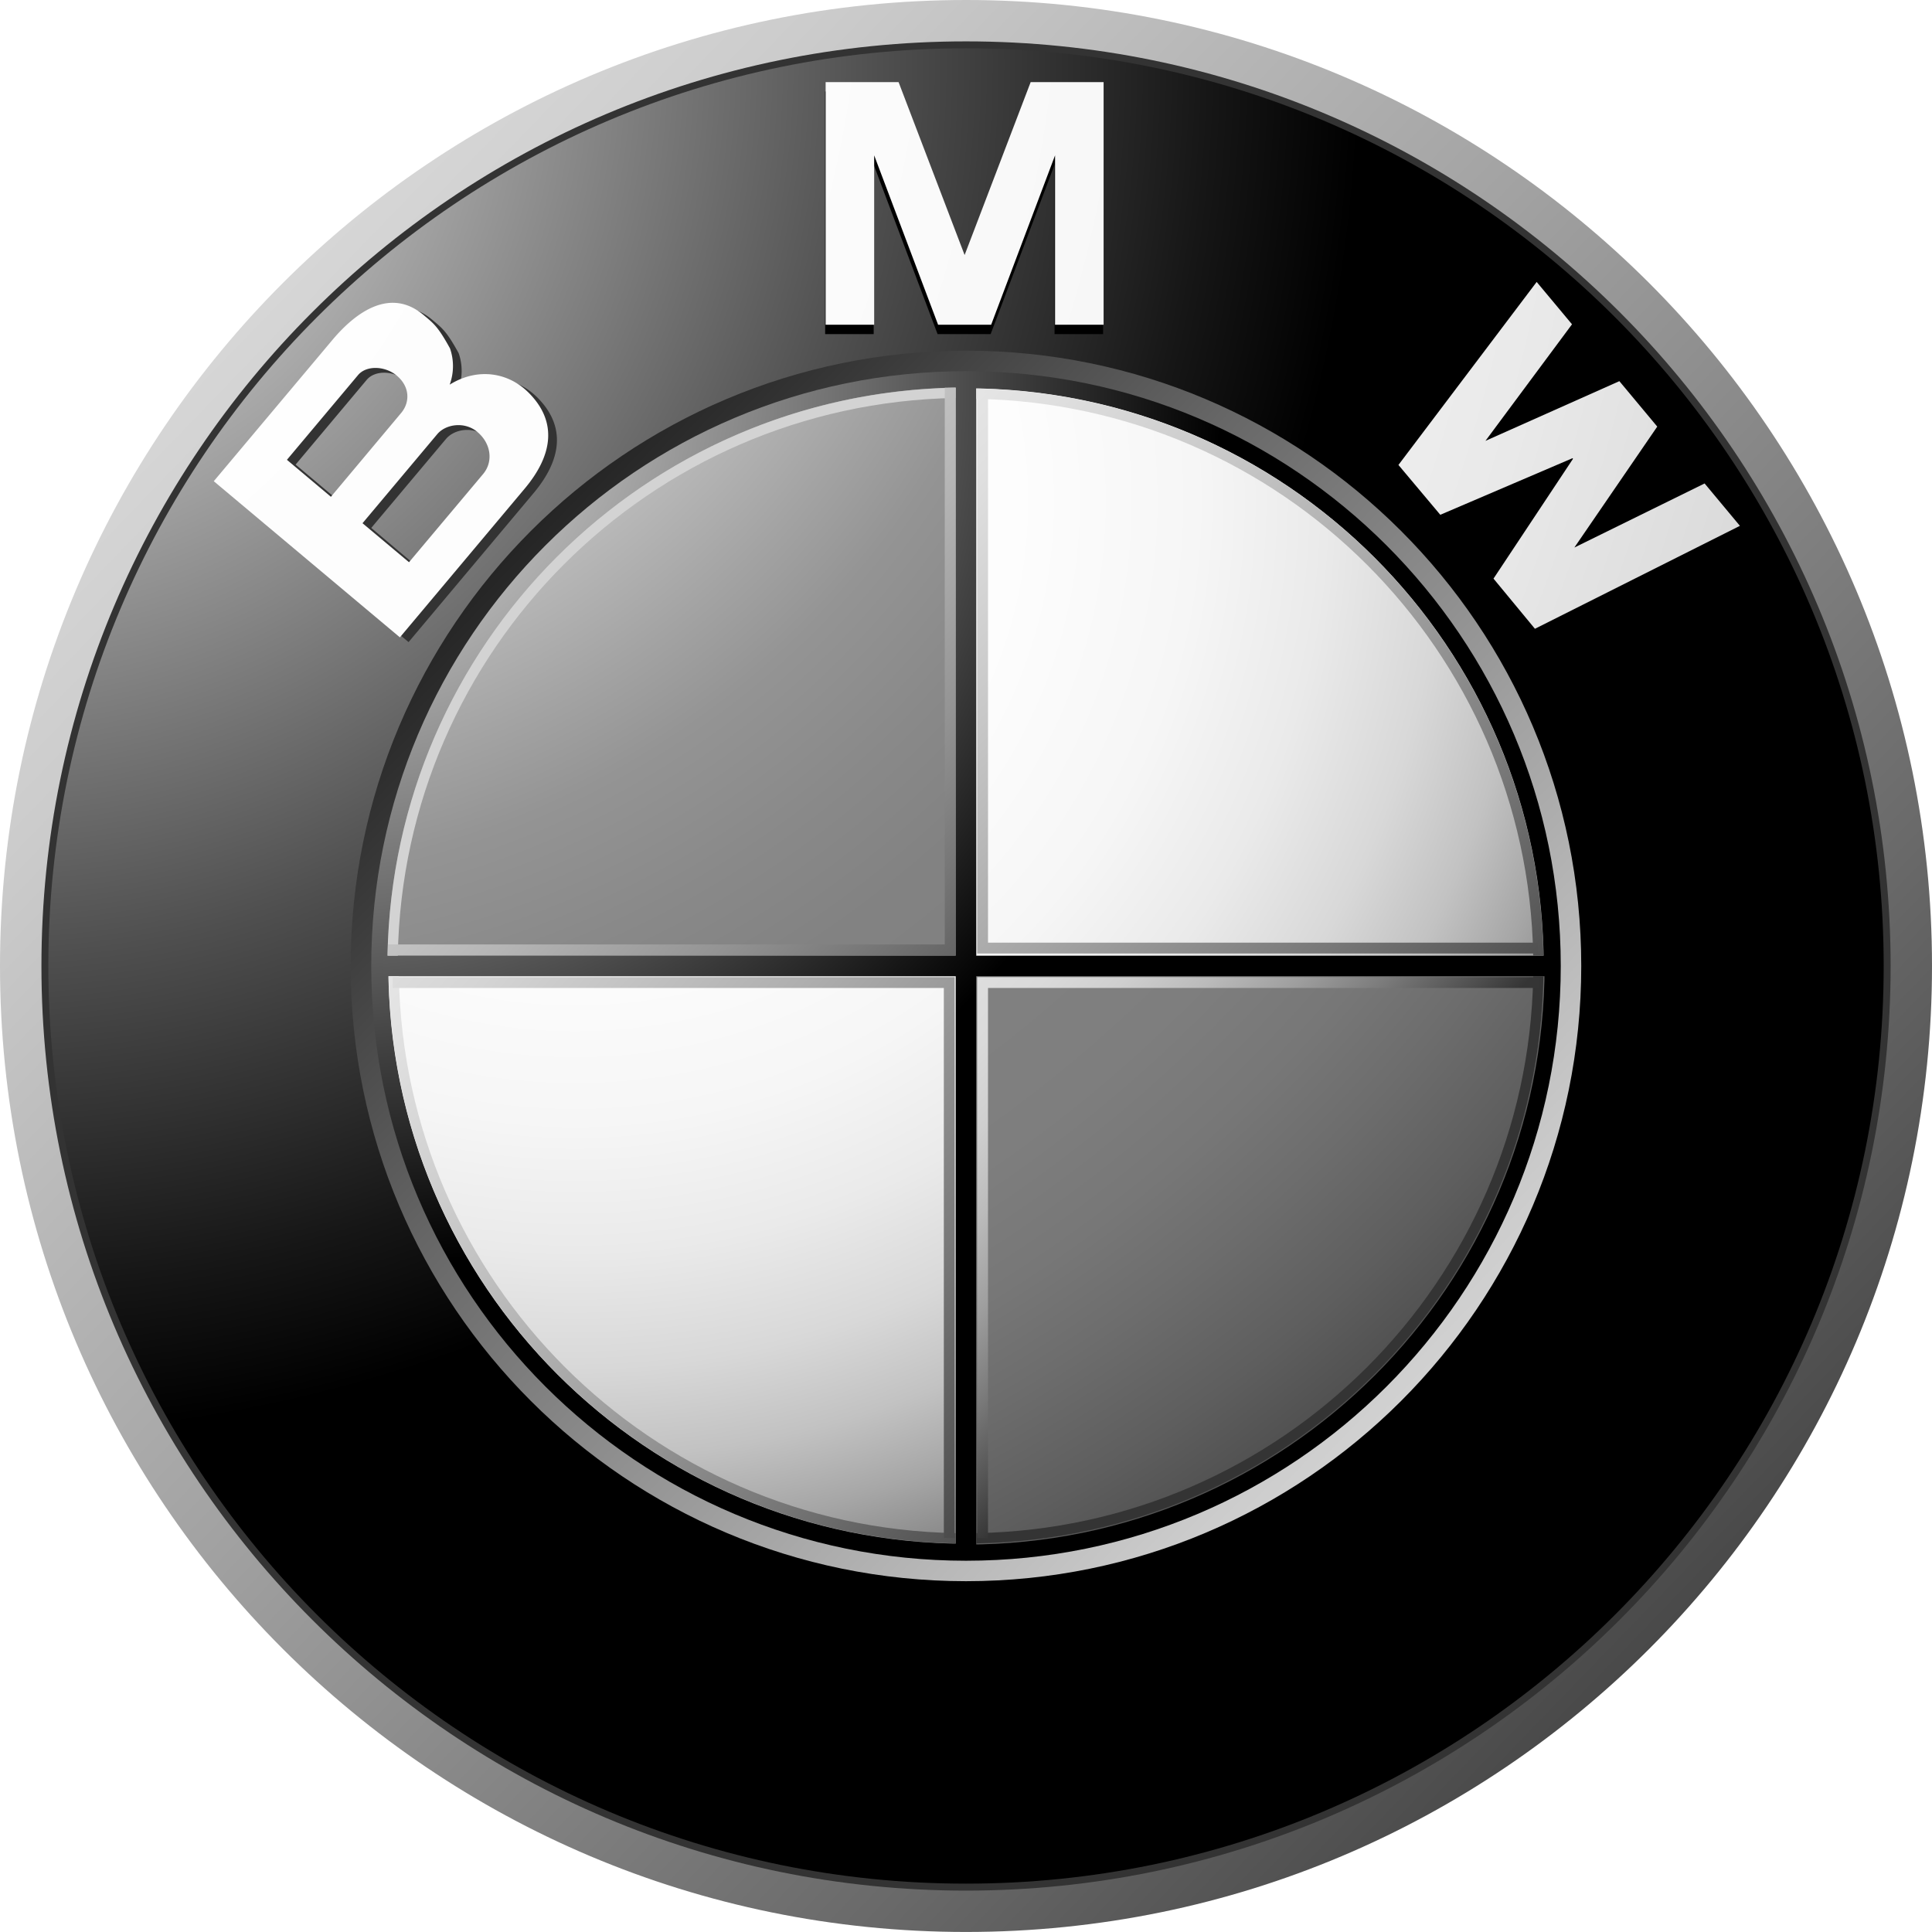
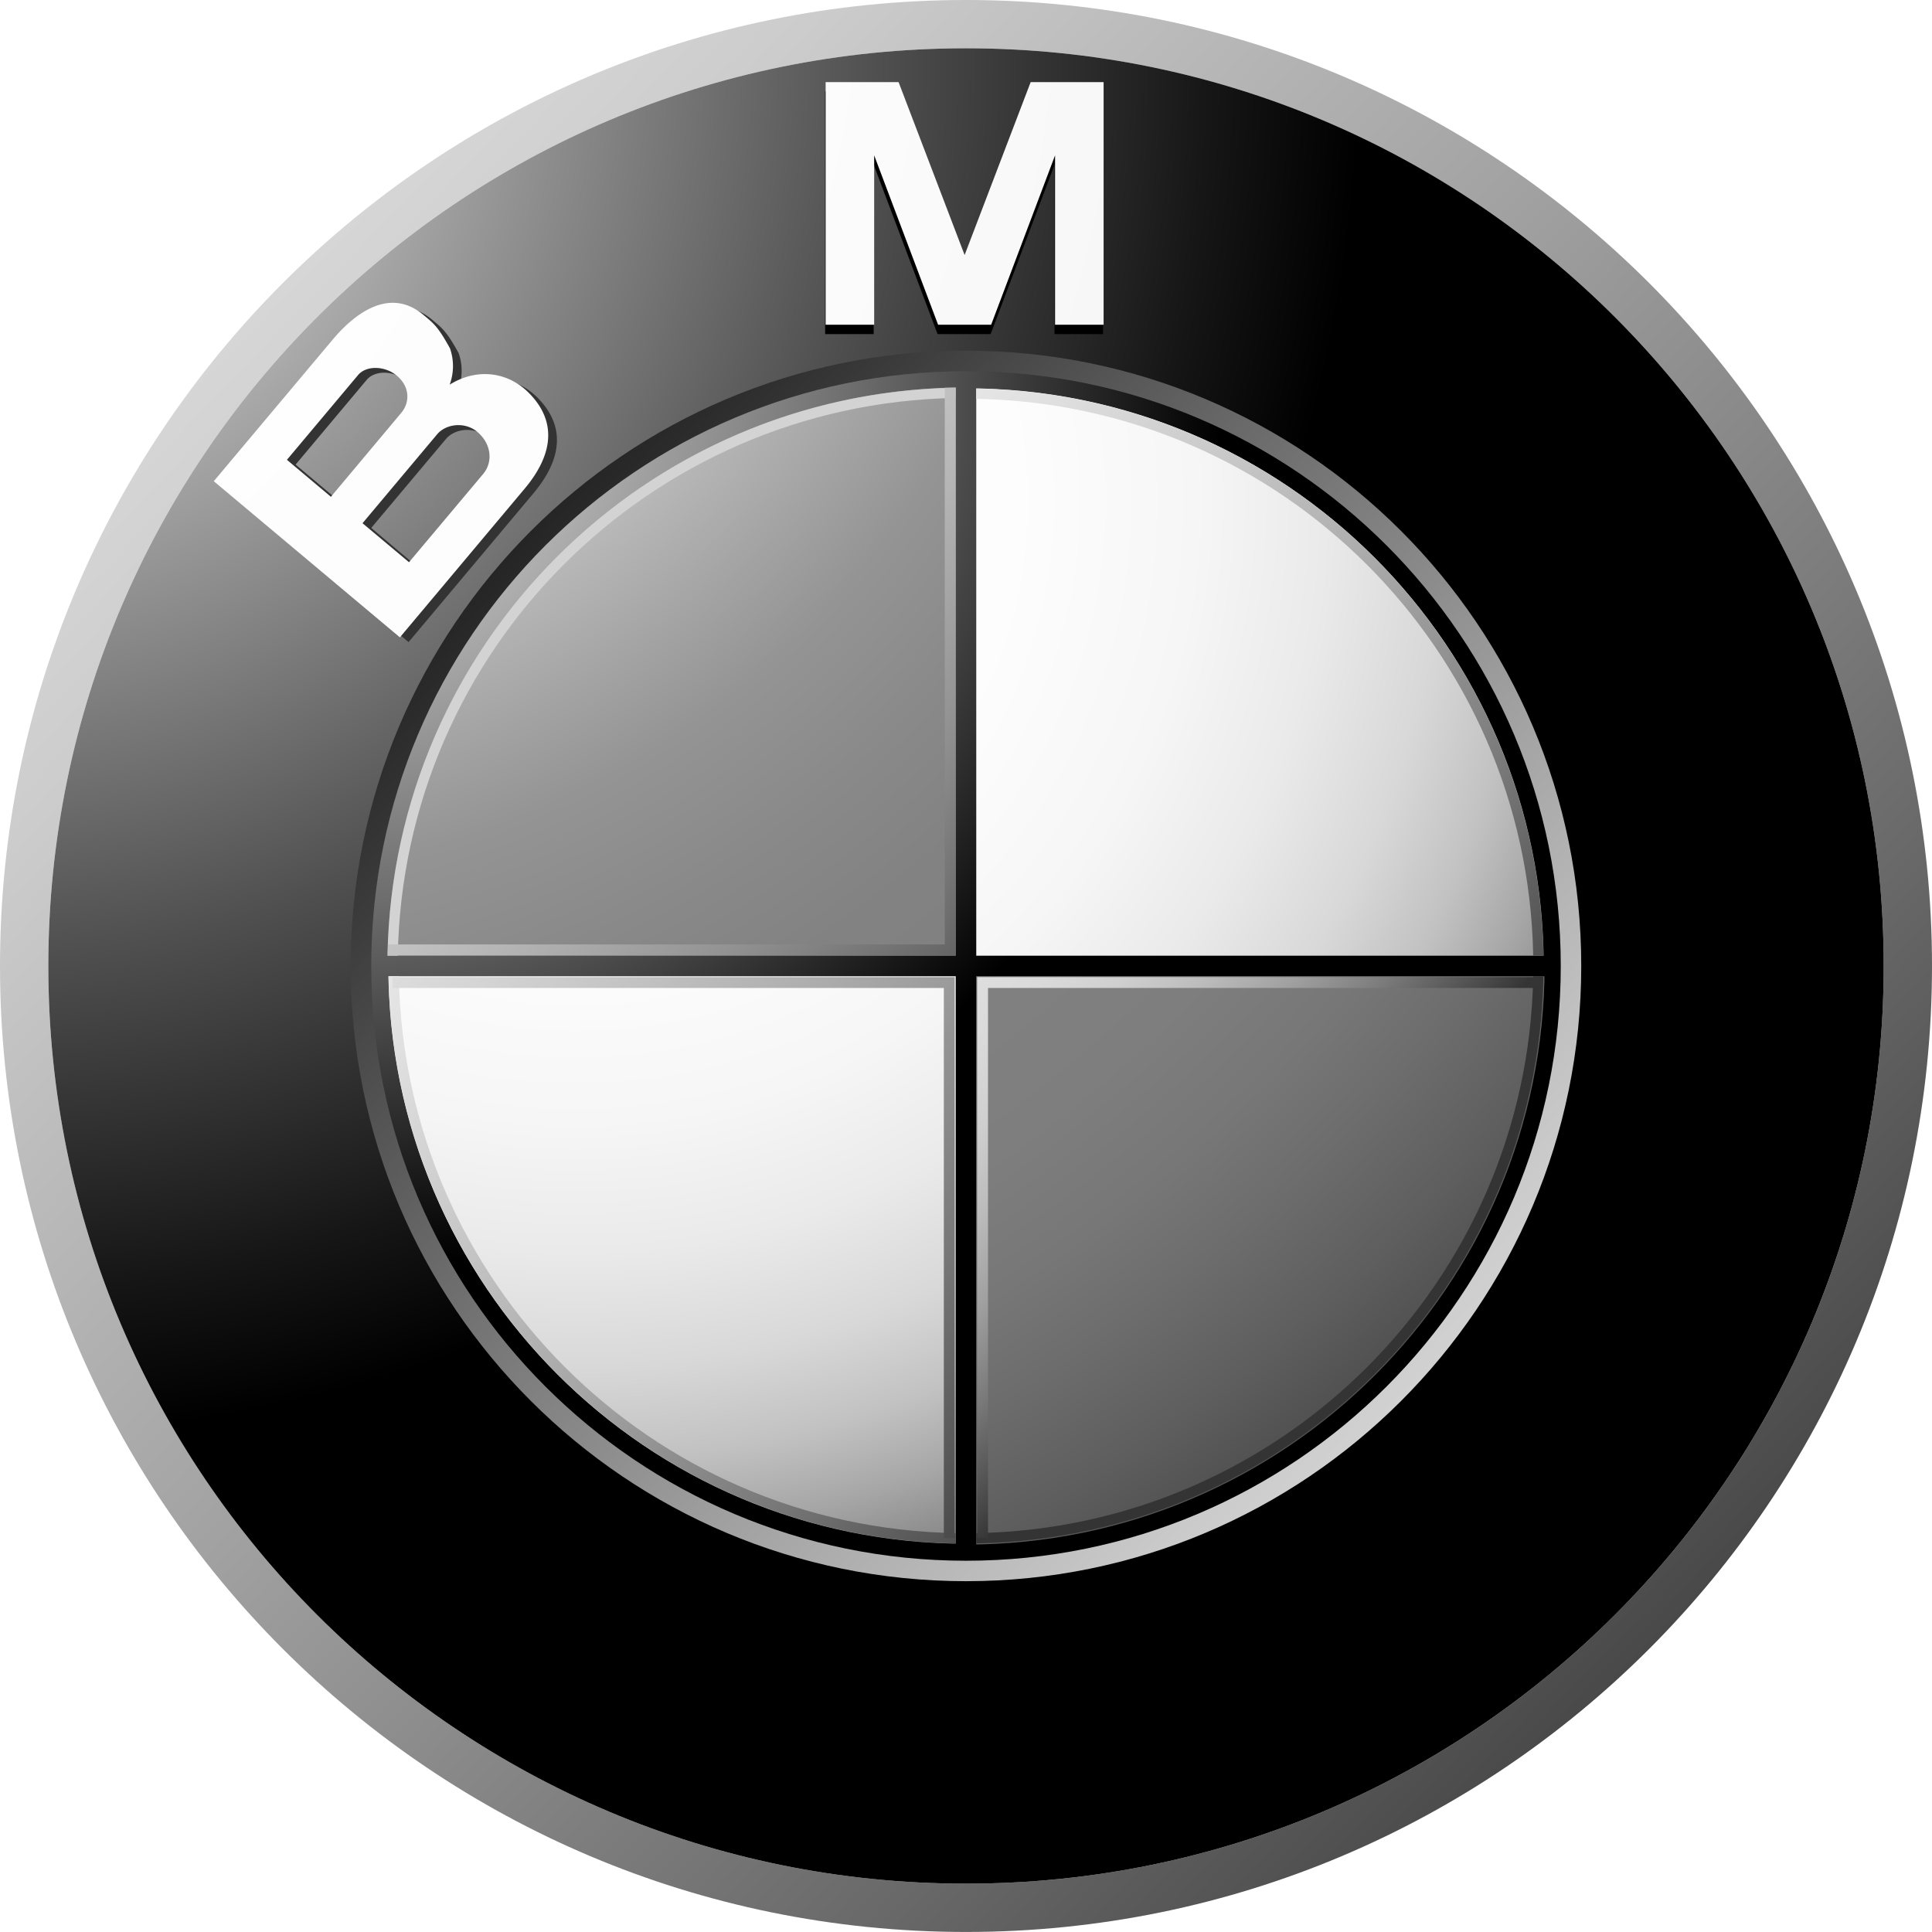
<svg xmlns="http://www.w3.org/2000/svg" xmlns:xlink="http://www.w3.org/1999/xlink" viewBox="0 0 1013.72 1013.7">
  <defs>
    <style>.cls-1{fill:url(#Unbenannter_Verlauf_35);}.cls-2{fill:#333;}.cls-3{fill:url(#Unbenannter_Verlauf_34);}.cls-4{fill:url(#Unbenannter_Verlauf_33);}.cls-5{fill:url(#Unbenannter_Verlauf_30);}.cls-6{fill:url(#Unbenannter_Verlauf_30-2);}.cls-7{fill:url(#Unbenannter_Verlauf_30-3);}.cls-8{fill:url(#Unbenannter_Verlauf_25);}.cls-9{fill:url(#Unbenannter_Verlauf_28);}.cls-10{fill:url(#Unbenannter_Verlauf_26);}.cls-11{fill:url(#Unbenannter_Verlauf_26-2);}.cls-12{fill:url(#Unbenannter_Verlauf_25-2);}.cls-13{fill:url(#Unbenannter_Verlauf_19);}.cls-14{fill:#d3d3d3;}.cls-15{fill:url(#Unbenannter_Verlauf_19-2);}.cls-16{fill:#343434;}.cls-17{fill:url(#Unbenannter_Verlauf_22);}.cls-18{fill:url(#Unbenannter_Verlauf_21);}.cls-19{fill:url(#Unbenannter_Verlauf_20);}.cls-20{fill:url(#Unbenannter_Verlauf_19-3);}</style>
    <linearGradient id="Unbenannter_Verlauf_35" x1="-74.2" y1="1068.95" x2="1001.25" y2="29.72" gradientTransform="matrix(1, 0, 0, -1, 0, 1014.31)" gradientUnits="userSpaceOnUse">
      <stop offset="0" stop-color="#efefef" />
      <stop offset="0.1" stop-color="#e5e5e5" />
      <stop offset="0.27" stop-color="#ccc" />
      <stop offset="0.49" stop-color="#a2a2a2" />
      <stop offset="0.75" stop-color="#696969" />
      <stop offset="1" stop-color="#2b2b2b" />
    </linearGradient>
    <radialGradient id="Unbenannter_Verlauf_34" cx="-6.32" cy="980.78" r="720.11" gradientTransform="matrix(1, 0, 0, -1, 0, 1014.31)" gradientUnits="userSpaceOnUse">
      <stop offset="0" stop-color="#fff" />
      <stop offset="0.31" stop-color="#a8a8a8" />
      <stop offset="0.65" stop-color="#4f4f4f" />
      <stop offset="0.89" stop-color="#161616" />
      <stop offset="1" />
    </radialGradient>
    <linearGradient id="Unbenannter_Verlauf_33" x1="-851.32" y1="775.15" x2="-166.37" y2="113.27" gradientTransform="matrix(-1, 0, 0, 1, 25.62, 89.31)" gradientUnits="userSpaceOnUse">
      <stop offset="0" stop-color="#efefef" />
      <stop offset="0.09" stop-color="#e5e5e5" />
      <stop offset="0.23" stop-color="#ccc" />
      <stop offset="0.42" stop-color="#a1a1a1" />
      <stop offset="0.65" stop-color="#666" />
      <stop offset="0.91" stop-color="#1c1c1c" />
      <stop offset="1" />
    </linearGradient>
    <radialGradient id="Unbenannter_Verlauf_30" cx="-135.65" cy="1054.12" r="1730.31" gradientTransform="matrix(1, 0, 0, -1, 0, 1014.31)" gradientUnits="userSpaceOnUse">
      <stop offset="0" stop-color="#fff" />
      <stop offset="0.31" stop-color="#fdfdfd" />
      <stop offset="0.45" stop-color="#f6f6f6" />
      <stop offset="0.56" stop-color="#e9e9e9" />
      <stop offset="0.65" stop-color="#d7d7d7" />
      <stop offset="0.72" stop-color="#bfbfbf" />
      <stop offset="0.79" stop-color="#a2a2a2" />
      <stop offset="0.86" stop-color="gray" />
      <stop offset="0.92" stop-color="#575757" />
      <stop offset="0.97" stop-color="#2b2b2b" />
      <stop offset="1" stop-color="#141414" />
    </radialGradient>
    <radialGradient id="Unbenannter_Verlauf_30-2" cx="-135.72" cy="1054.12" r="1730.46" xlink:href="#Unbenannter_Verlauf_30" />
    <radialGradient id="Unbenannter_Verlauf_30-3" cx="-135.82" cy="1054.63" r="1731.79" xlink:href="#Unbenannter_Verlauf_30" />
    <radialGradient id="Unbenannter_Verlauf_25" cx="174.25" cy="814.23" r="466.72" gradientTransform="matrix(1, 0, 0, -1, 0, 1014.31)" gradientUnits="userSpaceOnUse">
      <stop offset="0" stop-color="#e6e6e6" />
      <stop offset="0.1" stop-color="#d6d6d6" />
      <stop offset="0.31" stop-color="#adadad" />
      <stop offset="0.59" stop-color="#6c6c6c" />
      <stop offset="0.93" stop-color="#121212" />
      <stop offset="1" />
    </radialGradient>
    <radialGradient id="Unbenannter_Verlauf_28" cx="301.91" cy="751.46" r="678.74" gradientTransform="matrix(1, 0, 0, -1, 0, 1014.31)" gradientUnits="userSpaceOnUse">
      <stop offset="0" stop-color="#fff" />
      <stop offset="0.34" stop-color="#fdfdfd" />
      <stop offset="0.48" stop-color="#f6f6f6" />
      <stop offset="0.58" stop-color="#eaeaea" />
      <stop offset="0.67" stop-color="#d8d8d8" />
      <stop offset="0.74" stop-color="#c2c2c2" />
      <stop offset="0.8" stop-color="#a6a6a6" />
      <stop offset="0.86" stop-color="#848484" />
      <stop offset="0.91" stop-color="#5f5f5f" />
      <stop offset="0.95" stop-color="#404040" />
      <stop offset="0.96" stop-color="#404040" />
      <stop offset="1" stop-color="#404040" />
      <stop offset="1" />
    </radialGradient>
    <radialGradient id="Unbenannter_Verlauf_26" cx="102.62" cy="1008.75" r="1202.06" gradientTransform="matrix(1, 0, 0, -1, 0, 1014.31)" gradientUnits="userSpaceOnUse">
      <stop offset="0.17" stop-color="#fff" />
      <stop offset="0.2" stop-color="#ebebeb" />
      <stop offset="0.24" stop-color="#cfcfcf" />
      <stop offset="0.29" stop-color="#b7b7b7" />
      <stop offset="0.34" stop-color="#a3a3a3" />
      <stop offset="0.38" stop-color="#949494" />
      <stop offset="0.44" stop-color="#898989" />
      <stop offset="0.49" stop-color="#828282" />
      <stop offset="0.56" stop-color="gray" />
      <stop offset="0.61" stop-color="#7e7e7e" />
      <stop offset="0.66" stop-color="#777" />
      <stop offset="0.7" stop-color="#6d6d6d" />
      <stop offset="0.75" stop-color="#5e5e5e" />
      <stop offset="0.8" stop-color="#4b4b4b" />
      <stop offset="0.85" stop-color="#343434" />
      <stop offset="0.87" stop-color="#292929" />
    </radialGradient>
    <radialGradient id="Unbenannter_Verlauf_26-2" cx="102.62" cy="1008.75" r="1202.04" xlink:href="#Unbenannter_Verlauf_26" />
    <radialGradient id="Unbenannter_Verlauf_25-2" cx="180.63" cy="808.35" r="457.77" xlink:href="#Unbenannter_Verlauf_25" />
    <linearGradient id="Unbenannter_Verlauf_19" x1="446.83" y1="922.65" x2="893.25" y2="491.26" gradientTransform="matrix(1, 0, 0, -1, 0, 1014.31)" gradientUnits="userSpaceOnUse">
      <stop offset="0" stop-color="#f4f4f4" />
      <stop offset="0.11" stop-color="#efefef" />
      <stop offset="0.25" stop-color="#e0e0e0" />
      <stop offset="0.4" stop-color="#c7c7c7" />
      <stop offset="0.57" stop-color="#a4a4a4" />
      <stop offset="0.75" stop-color="#777" />
      <stop offset="0.93" stop-color="#424242" />
      <stop offset="1" stop-color="#2b2b2b" />
    </linearGradient>
    <linearGradient id="Unbenannter_Verlauf_19-2" x1="84.49" y1="558.44" x2="530.91" y2="127.04" xlink:href="#Unbenannter_Verlauf_19" />
    <linearGradient id="Unbenannter_Verlauf_22" x1="300.46" y1="712.26" x2="531.95" y2="488.57" gradientTransform="matrix(1, 0, 0, -1, 0, 1014.31)" gradientUnits="userSpaceOnUse">
      <stop offset="0" stop-color="#d3d3d3" />
      <stop offset="0.13" stop-color="#cbcbcb" />
      <stop offset="0.34" stop-color="#b5b5b5" />
      <stop offset="0.6" stop-color="#939393" />
      <stop offset="0.89" stop-color="#636363" />
      <stop offset="1" stop-color="#505050" />
    </linearGradient>
    <linearGradient id="Unbenannter_Verlauf_21" x1="184.52" y1="657.45" x2="626.46" y2="230.4" gradientTransform="matrix(1, 0, 0, -1, 0, 1014.31)" gradientUnits="userSpaceOnUse">
      <stop offset="0" stop-color="#f4f4f4" />
      <stop offset="0.1" stop-color="#ebebeb" />
      <stop offset="0.26" stop-color="#d4d4d4" />
      <stop offset="0.46" stop-color="#aeaeae" />
      <stop offset="0.7" stop-color="#797979" />
      <stop offset="0.96" stop-color="#363636" />
      <stop offset="1" stop-color="#2b2b2b" />
    </linearGradient>
    <linearGradient id="Unbenannter_Verlauf_20" x1="510.26" y1="499.04" x2="665.27" y2="349.24" gradientTransform="matrix(1, 0, 0, -1, 0, 1014.31)" gradientUnits="userSpaceOnUse">
      <stop offset="0" stop-color="#dedede" />
      <stop offset="0.12" stop-color="#dadada" />
      <stop offset="0.26" stop-color="#cfcfcf" />
      <stop offset="0.41" stop-color="#bbb" />
      <stop offset="0.57" stop-color="#9e9e9e" />
      <stop offset="0.72" stop-color="#7b7b7b" />
      <stop offset="0.88" stop-color="#4f4f4f" />
      <stop offset="0.97" stop-color="#353535" />
    </linearGradient>
    <linearGradient id="Unbenannter_Verlauf_19-3" x1="351.68" y1="819.53" x2="793.13" y2="392.94" xlink:href="#Unbenannter_Verlauf_19" />
  </defs>
  <g id="Ebene_2" data-name="Ebene 2">
    <g id="Ebene_1-2" data-name="Ebene 1">
      <path class="cls-1" d="M506.86,0C226.94,0,0,226.92,0,506.85S226.94,1013.7,506.86,1013.7s506.86-226.93,506.86-506.85S786.8,0,506.86,0Zm0,988.35c-265.94,0-481.5-215.57-481.5-481.5S240.92,25.34,506.86,25.34,988.37,240.92,988.37,506.85,772.8,988.35,506.86,988.35Z" />
-       <path class="cls-2" d="M992,506.85C992,774.76,774.78,992,506.86,992S21.74,774.76,21.74,506.85,238.94,21.71,506.86,21.71,992,238.92,992,506.85Z" />
      <path class="cls-3" d="M988.37,506.85c0,265.93-215.57,481.5-481.51,481.5S25.36,772.78,25.36,506.85,240.92,25.34,506.86,25.34,988.37,240.92,988.37,506.85Z" />
      <path class="cls-4" d="M829.68,506.85c0,178.28-144.53,322.8-322.82,322.8S184,685.13,184,506.85,328.57,184,506.86,184,829.68,328.56,829.68,506.85Z" />
      <polygon points="519.79 175.31 553.32 86.43 553.32 175.31 578.79 175.31 578.79 48.02 540.52 48.02 505.7 139.16 506.04 139.16 471.22 48.02 432.95 48.02 432.95 175.31 458.42 175.31 458.42 86.43 491.95 175.31 519.79 175.31" />
      <polygon points="869.31 232.38 825.8 295.83 894.15 262.22 912.68 284.45 805.12 338.46 783.38 312.14 825.08 249.28 824.83 248.97 755.47 278.65 733.49 252.51 806.02 156.47 824.56 178.71 779.15 239.87 849.43 208.52 869.31 232.38" />
      <path class="cls-2" d="M281.43,208.07c-10.25-9.95-26.07-12.95-40.94-3.74a28.21,28.21,0,0,0,.18-19c-6.41-11.66-8.66-13.14-13.89-17.56-17.1-14.33-35.09-2.09-47.93,13.22l-62.12,74,97.65,81.92,65.5-78.05c15-17.83,17.28-35.52,1.55-50.81Zm-126.32,35.7,37.31-44.47c4.33-5.14,14.1-4.94,20.37.34,6.91,5.8,6.93,14,2.29,19.54l-36.89,44ZM258,251.16l-38.9,46.35L194.79,277,234,230.33c4.44-5.28,14.32-6.81,21-1.23,7.5,6.32,8.25,15.92,3.09,22.06Z" />
      <polygon class="cls-5" points="520.06 170.39 553.59 81.52 553.59 170.39 579.06 170.39 579.06 43.1 540.78 43.1 505.97 134.24 506.3 134.24 471.49 43.1 433.21 43.1 433.21 170.39 458.68 170.39 458.68 81.52 492.22 170.39 520.06 170.39" />
-       <polygon class="cls-6" points="869.56 223.84 826.07 287.29 894.41 253.67 912.93 275.91 805.38 329.92 783.64 303.6 825.35 240.74 825.1 240.42 755.72 270.11 733.76 243.96 806.29 147.93 824.83 170.16 779.42 231.32 849.68 199.99 869.56 223.84" />
      <path class="cls-7" d="M276.87,205.56c-10.23-9.95-26.07-12.95-40.92-3.74a28.35,28.35,0,0,0,.17-19c-6.42-11.68-8.64-13.13-13.92-17.57-17.1-14.33-35.06-2.09-47.89,13.24l-62.14,74,97.65,81.93,65.5-78.06c14.95-17.84,17.28-35.51,1.55-50.81Zm-126.32,35.7,37.31-44.45c4.31-5.16,14.08-4.95,20.37.32,6.91,5.8,6.93,14,2.27,19.54l-36.87,44Zm103,7.39L214.61,295l-24.4-20.47,39.21-46.72c4.43-5.27,14.29-6.81,21-1.22,7.55,6.32,8.29,15.9,3.13,22.05Z" />
      <path class="cls-8" d="M194.79,506.85c0-172.36,139.72-312.08,312.07-312.08S818.93,334.49,818.93,506.85,679.23,818.92,506.86,818.92,194.79,679.2,194.79,506.85Z" />
-       <path class="cls-9" d="M203.76,506.85c0-167.4,135.7-303.11,303.1-303.11S810,339.45,810,506.85,674.26,810,506.86,810s-303.1-135.71-303.1-303.11Z" />
+       <path class="cls-9" d="M203.76,506.85c0-167.4,135.7-303.11,303.1-303.11S810,339.45,810,506.85,674.26,810,506.86,810s-303.1-135.71-303.1-303.11" />
      <path class="cls-10" d="M203.28,506.85H506.86V203.28C339.19,203.28,203.28,339.18,203.28,506.85Z" />
      <path class="cls-11" d="M506.86,506.85V810.43c167.67,0,303.58-135.93,303.58-303.58Z" />
      <polygon class="cls-12" points="812.95 501.46 512.24 501.46 512.24 200.75 501.48 200.75 501.48 501.46 200.77 501.46 200.77 512.23 501.48 512.23 501.48 812.94 512.24 812.94 512.24 512.23 812.95 512.23 812.95 501.46" />
      <path class="cls-13" d="M512.24,209.27c160.14,2.85,289.37,132.06,292.23,292.19h5.36C807,338.36,675.35,206.72,512.24,203.88v5.39Z" />
      <path class="cls-14" d="M208.73,501.42C211.57,341.07,341,211.67,501.33,208.81v-5.38c-163.33,2.86-295.12,134.67-298,298Z" />
      <path class="cls-15" d="M501.48,804.43c-160.14-2.84-289.37-132.07-292.21-292.21h-5.39c2.87,163.11,134.49,294.75,297.6,297.6v-5.39Z" />
      <path class="cls-16" d="M804.47,512.22c-2.86,160.14-132.09,289.37-292.23,292.21v5.39C675.35,807,807,675.33,809.84,512.22Z" />
      <polygon class="cls-17" points="495.72 203.43 495.72 495.55 203.61 495.55 203.61 501.31 495.72 501.31 501.48 501.31 501.48 495.55 501.48 203.43 495.72 203.43" />
      <polygon class="cls-18" points="495.23 807 495.23 518.39 206.03 518.39 206.03 512.7 495.23 512.7 500.92 512.7 500.92 518.39 500.92 807 495.23 807" />
      <polygon class="cls-19" points="518.41 807 518.41 518.39 807.01 518.39 807.01 512.7 518.41 512.7 512.74 512.7 512.74 518.39 512.74 807 518.41 807" />
-       <polygon class="cls-20" points="518.41 206.01 518.41 494.61 807.01 494.61 807.01 500.3 518.41 500.3 512.74 500.3 512.74 494.61 512.74 206.01 518.41 206.01" />
    </g>
  </g>
</svg>